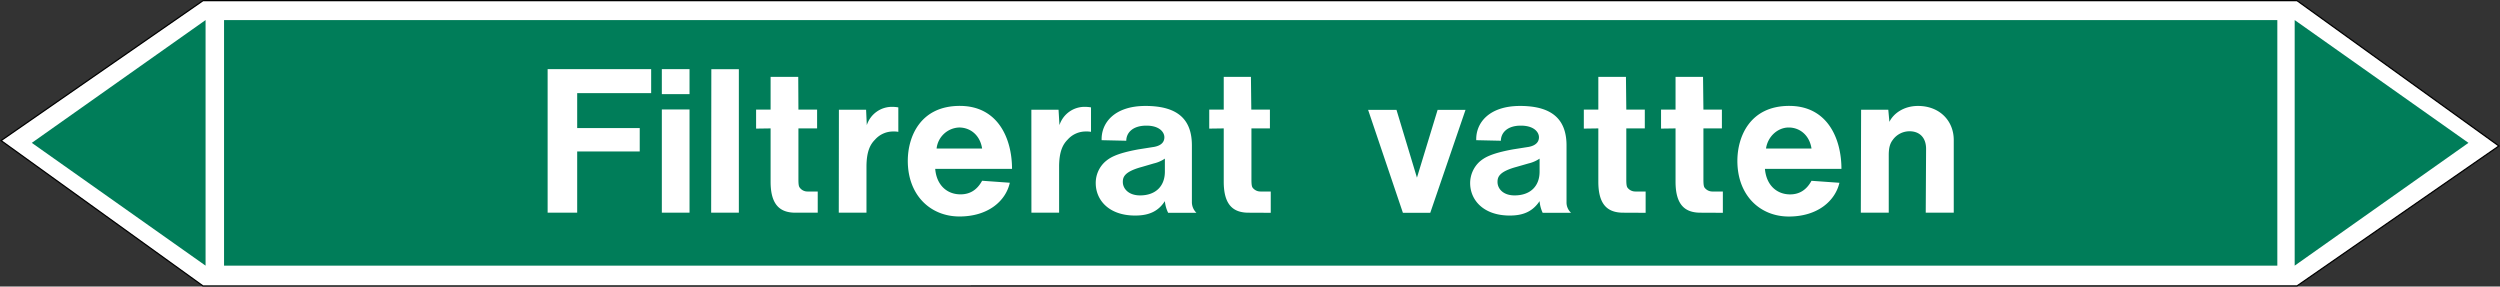
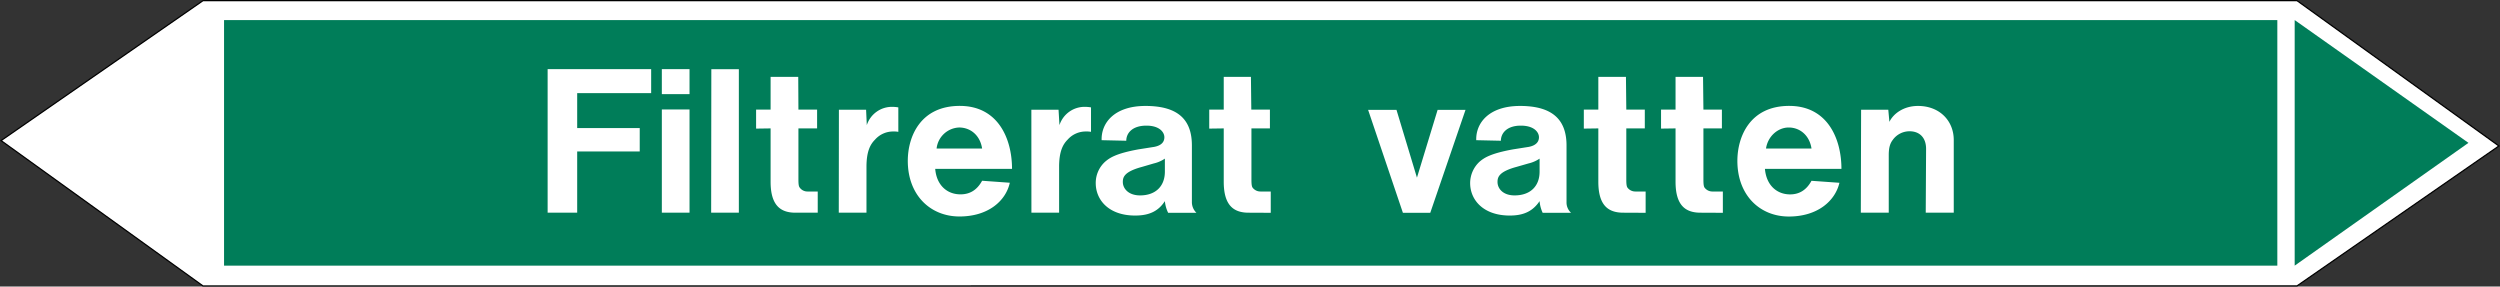
<svg xmlns="http://www.w3.org/2000/svg" viewBox="0 0 992.96 113.82">
  <rect x="0" y="0" width="992.96" height="113.82" fill="#333333" stroke="none" />
  <defs>
    <style>.a,.d{fill:#fff;}.a{stroke:#000;stroke-miterlimit:10;stroke-width:0.5px;}.a,.c,.d{fill-rule:evenodd;}.b,.c{fill:#007d59;}</style>
  </defs>
  <title>V011_C</title>
  <polygon class="a" points="80.62 113.57 0.43 55.84 80.62 0.26 912.33 0.25 992.52 57.98 912.33 113.56 80.62 113.57" />
  <rect class="b" x="88.99" y="7.98" width="815.53" height="97.53" />
  <polygon class="c" points="911.41 7.97 980.43 56.74 911.41 105.51 911.41 7.97" />
-   <polygon class="c" points="81.65 7.97 12.63 56.74 81.65 105.51 81.65 7.97" />
  <path class="d" d="M217.51,84.48h11.74V60.15h24.84V50.86H229.25V37h29.38V27.46H217.51ZM262.87,37.4h11V27.46h-11Zm0,47.08h11v-41h-11Zm19.59,0h11v-57H282.53Zm42.33,0V76.06h-4a3.74,3.74,0,0,1-3.17-1.58c-.28-.36-.5-.94-.5-3.1V51h7.42V43.52h-7.42l-.07-13H306.07v13h-5.76v7.56l5.76-.08V72.17c0,9.29,3.82,12.31,9.87,12.31Zm8.36,0h11V66.27c0-6.12,1.51-8.93,3.39-10.8A9.54,9.54,0,0,1,355,52.23a7.77,7.77,0,0,1,1.8.14V42.65a14.93,14.93,0,0,0-2.3-.21,10.48,10.48,0,0,0-10.22,7.27L344,43.59h-10.8ZM372,59a9.38,9.38,0,0,1,8.93-8.36c4.54,0,8.35,3.1,9.15,8.36Zm-.5,8.06h30.46c0-12-5.55-25-20.74-25-15.84,0-20.66,12.45-20.66,21.81,0,13.68,9,22.11,20.52,22.11s18.43-6.27,20-13.4l-11-.79c-2.09,3.82-5,5.4-8.57,5.4C376.27,77.21,372,73.68,371.45,67.06Zm38.16,17.42h11V66.27c0-6.12,1.51-8.93,3.38-10.8a9.56,9.56,0,0,1,7.49-3.24,7.85,7.85,0,0,1,1.8.14V42.65a15.09,15.09,0,0,0-2.31-.21,10.48,10.48,0,0,0-10.22,7.27l-.36-6.12h-10.8ZM462.67,63v5.18c0,5.76-3.67,9.43-9.86,9.43-4.61,0-6.84-2.73-6.84-5.33,0-1.94.58-4.1,7.63-6l4.68-1.37A12.91,12.91,0,0,0,462.67,63Zm0,16.92a13.53,13.53,0,0,0,1.3,4.6H475.2a5.86,5.86,0,0,1-1.8-4.24V57.77c0-9.79-5-15.69-18.43-15.69-12.46,0-17.64,6.84-17.42,13.6l9.79.22c0-2.95,2.3-6,8-6,5.26,0,7.13,2.67,7.13,4.61,0,1.73-1,3.24-4,3.82l-6.34,1c-9,1.65-11.38,3.38-13.1,4.82a11.34,11.34,0,0,0-3.82,8.57c0,6.77,5.26,12.89,15.62,12.89C456.84,85.64,460.3,83.55,462.67,79.88Zm42.05,4.6V76.06h-4a3.87,3.87,0,0,1-3.24-1.58c-.22-.36-.43-.94-.43-3.1V51h7.34V43.52H497l-.15-13h-10.8v13h-5.76v7.56l5.76-.08V72.17c0,9.29,3.82,12.31,9.87,12.31Zm52.49,0h10.87l14-40.89H571l-8.21,26.93-8.13-26.93H543.39ZM611.5,63v5.18c0,5.76-3.67,9.43-9.94,9.43-4.61,0-6.77-2.73-6.77-5.33,0-1.94.58-4.1,7.56-6l4.76-1.37A13,13,0,0,0,611.5,63Zm0,16.92a13.67,13.67,0,0,0,1.22,4.6H624a5.55,5.55,0,0,1-1.8-4.24V57.77c0-9.79-5.12-15.69-18.44-15.69-12.45,0-17.64,6.84-17.42,13.6l9.79.22c0-2.95,2.31-6,7.92-6,5.33,0,7.2,2.67,7.2,4.61,0,1.73-1.08,3.24-4,3.82l-6.34,1c-9,1.65-11.44,3.38-13.17,4.82a11.59,11.59,0,0,0-3.82,8.57c0,6.77,5.33,12.89,15.7,12.89C605.59,85.64,609.05,83.55,611.5,79.88Zm42.12,4.6V76.06h-4a3.86,3.86,0,0,1-3.24-1.58c-.22-.36-.44-.94-.44-3.1V51h7.35V43.52h-7.35l-.14-13H634.83v13h-5.76v7.56l5.76-.08V72.17c0,9.29,3.81,12.31,9.93,12.31Zm30.67,0V76.06h-4A3.86,3.86,0,0,1,677,74.48c-.22-.36-.43-.94-.43-3.1V51h7.34V43.52h-7.34l-.15-13H665.5v13h-5.76v7.56L665.5,51V72.17c0,9.29,3.81,12.31,9.93,12.31ZM701.43,59c.72-4.9,4.75-8.36,9-8.36,4.46,0,8.28,3.1,9.07,8.36ZM701,67.06h30.39c0-12-5.55-25-20.74-25-15.77,0-20.59,12.45-20.59,21.81C690.05,77.57,699,86,710.5,86s18.43-6.27,20.09-13.4l-11.09-.79c-2.09,3.82-5,5.4-8.5,5.4C705.82,77.21,701.57,73.68,701,67.06Zm38.09,17.42h11.09V61.59c0-3.24.65-4.75,1.58-6a8.19,8.19,0,0,1,6.7-3.45c3.82,0,6.55,2.37,6.55,7l-.14,25.34H776V55.61c0-7.63-5.62-13.53-14.19-13.53-5.83,0-9.86,3.16-11.37,6.33L750,43.59h-10.8Z" />
</svg>